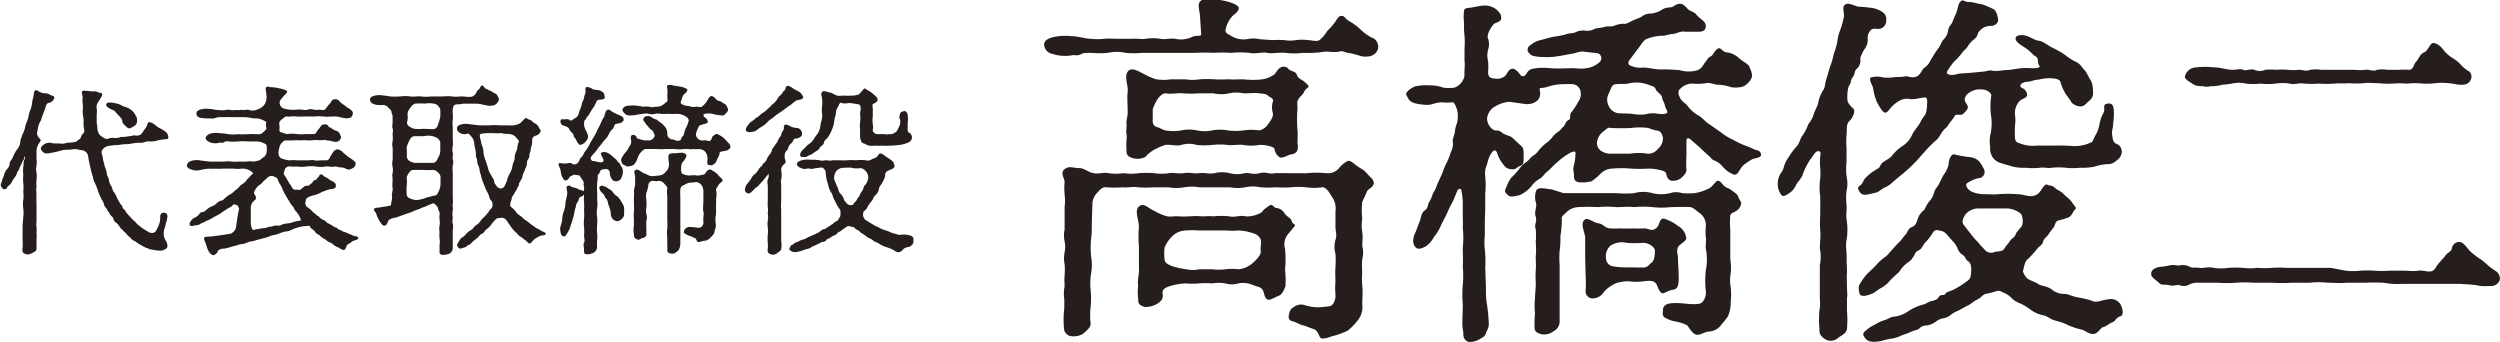
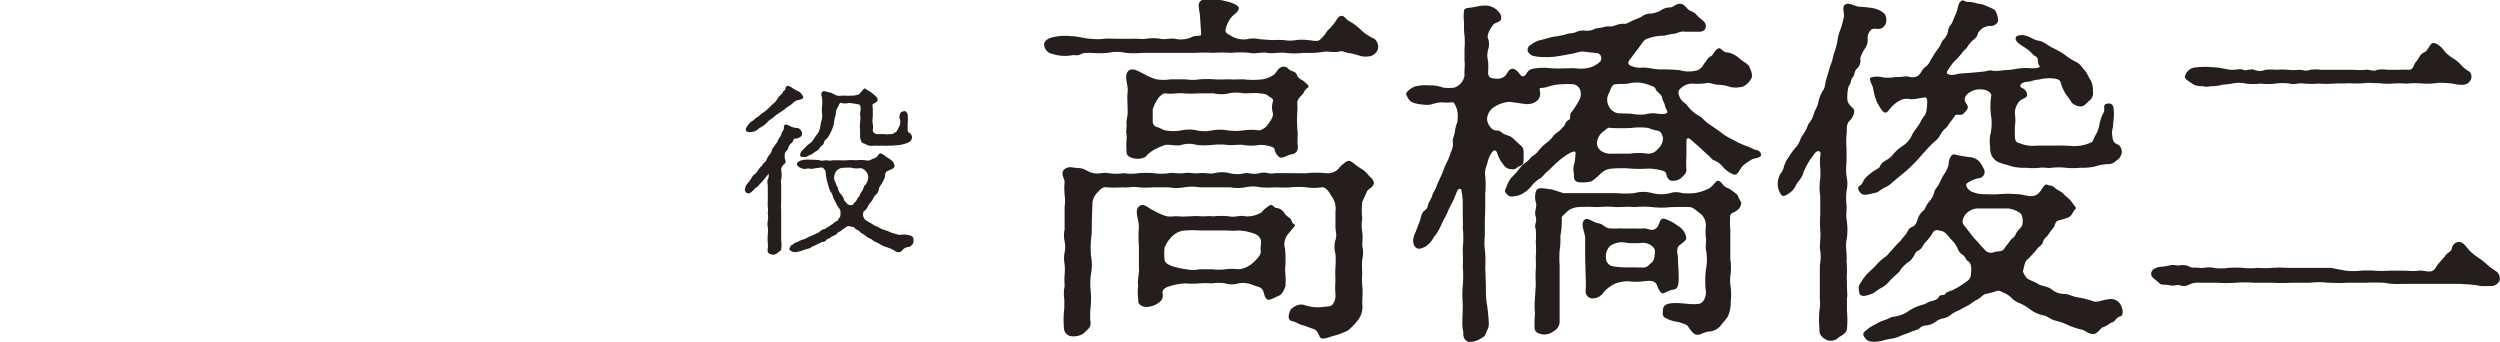
<svg xmlns="http://www.w3.org/2000/svg" viewBox="0 0 300.44 41.08">
  <defs>
    <style>.cls-1{fill:#251e1c;}</style>
  </defs>
  <title>text-ceo-02</title>
  <g id="レイヤー_2" data-name="レイヤー 2">
    <g id="レイヤー_2-2" data-name="レイヤー 2">
-       <path class="cls-1" d="M2.8,26.06a4.65,4.65,0,0,0,0-1,3.69,3.69,0,0,1,0-1.05,4.79,4.79,0,0,0,0-1,5.06,5.06,0,0,0,0-1,4.34,4.34,0,0,1,0-1,4.35,4.35,0,0,1,0-1c.07-.2,0-.29.05-.55S3,19.09,3,19s0-.17-.09-.17,0,.06,0,.13a.71.71,0,0,1-.06.22,1.71,1.71,0,0,0-.27.52,3.06,3.06,0,0,0-.26.55c0,.15-.26.37-.28.54a1.58,1.58,0,0,1-.33.61c-.22.28-.32.57-.41.68s-.42.32-.48.52a.33.33,0,0,1-.5.06c-.15-.19-.35-.37-.13-.76.06-.13.08-.41.17-.52A2.5,2.5,0,0,0,.49,21a1.8,1.8,0,0,1,.35-.67,1,1,0,0,0,.32-.66c0-.26.24-.45.35-.69a5.81,5.81,0,0,1,.33-.7c.13-.26.31-.41.41-.61a1.51,1.51,0,0,0,.2-.76c0-.16.17-.42.24-.74A3,3,0,0,0,3,15.38a2.54,2.54,0,0,1,.22-.71,4.39,4.39,0,0,0,.22-.75,3.1,3.1,0,0,1,.22-.74,3.36,3.36,0,0,0,.19-.74A3.22,3.22,0,0,1,4,11.7c.06-.28.06-.67.19-.8s.35,0,.55.13a1.57,1.57,0,0,0,.78.19c.31,0,.46.2.7.26s.35.14.3.33a.92.92,0,0,1-.59.55c-.37,0-.41.39-.5.67s-.17.42-.26.7a5.28,5.28,0,0,0-.24.72,2.8,2.8,0,0,0-.37.91c0,.22-.11.4-.11.72a1,1,0,0,0,.37.61c.2.22-.11.42-.21.66a1.78,1.78,0,0,0-.22.87v.85a3.81,3.81,0,0,1,0,.83,1.74,1.74,0,0,0,0,.85,3,3,0,0,1,0,.84,4.8,4.8,0,0,0,0,.85,2.62,2.62,0,0,0,0,.85,10.42,10.42,0,0,0,0,1.25c0,.39,0,.91,0,1.26,0,.2,0,.54,0,.74a3,3,0,0,0,0,.74,4.57,4.57,0,0,1,0,.74,3.62,3.62,0,0,1,0,.74v1.12c0,.3-.26.39-.5.52s-.5.22-.76.15c-.55-.15-.44-.5-.42-.7a8.28,8.28,0,0,0,0-1.09c0-.28,0-.37,0-.65s0-.65,0-1Zm6.25-8.15c-.17,0-.65.09-.85.09a2.55,2.55,0,0,0-.85.09c-.3.08-.59.17-1,.24s-.76.17-1,.06a.87.87,0,0,1-.44-.5c0-.17.05-.26.33-.5a1.17,1.17,0,0,1,1-.2c.33.09.61,0,1,.07a1.81,1.81,0,0,0,.78-.09c.28-.06.59,0,.83-.09.09,0,.28,0,.46-.17s.28-.17.41-.39a.8.8,0,0,1,.3-.5.48.48,0,0,0,.09-.48,2.76,2.76,0,0,1-.06-.79A4.52,4.52,0,0,0,10,14a2.74,2.74,0,0,1-.06-.74,2.84,2.84,0,0,0,0-.77,2.25,2.25,0,0,1,0-.76c0-.26-.22-.72,0-.8s.28,0,.57,0,.43.06.65.06a.92.92,0,0,1,.61.09c.15.13.35,0,.48.17s-.18.57-.28.75a3.44,3.44,0,0,0-.24.39.89.89,0,0,0-.11.63,2.24,2.24,0,0,1,0,.72c0,.19,0,.54,0,.74a1.89,1.89,0,0,0,.07.63c0,.22,0,.46.06.63s.16.48.46.66.53.39.81.26a1.51,1.51,0,0,1,.67-.09,1.54,1.54,0,0,0,.7-.06c.24-.13.35,0,.63-.07l.66-.09c.17,0,.35-.13.63-.06a1,1,0,0,0,.59-.11,2.72,2.72,0,0,0,.41-.55,2.8,2.8,0,0,0,.33-.47c.08-.22.11-.51.35-.48a1.62,1.62,0,0,1,.76.43,2.36,2.36,0,0,0,.52.33,4.36,4.36,0,0,1,.55.33.9.9,0,0,1,.41.78c-.06.2-.11.15-.2.17a8.55,8.55,0,0,0-1,.13A2.65,2.65,0,0,1,18,17c-.44-.06-.74.16-1,.16s-.68,0-1,.06a4.13,4.13,0,0,1-1,.11c-.26,0-.74.11-1,.11a5.05,5.05,0,0,0-1,.11,1.15,1.15,0,0,0-.57.3c-.11.11-.3.4-.21.55a6.77,6.77,0,0,1,.17.8l.2.81a3.07,3.07,0,0,1,.24.79c0,.3.21.5.26.78a1.48,1.48,0,0,0,.28.78c.13.2.13.51.33.74a3,3,0,0,1,.39.75l.3.52c0,.11.29.28.33.52s.31.31.37.5.2.26.37.48a5.5,5.5,0,0,1,.42.46c.19.22.32.2.43.41a3.2,3.2,0,0,0,.46.42c.2.15.33.26.5.37l.5.3a.83.83,0,0,0,.59.16.52.52,0,0,0,.41-.29A4.44,4.44,0,0,0,19.1,27a2.24,2.24,0,0,0,.15-.92c0-.33.13-.52.48-.52s.44.41.37.63,0,.26-.13.52a3.91,3.91,0,0,0-.13.57,1.85,1.85,0,0,0-.15,1.07,2,2,0,0,0,.21.54,1.15,1.15,0,0,1,.22.57c0,.26,0,.32-.28.5a1.26,1.26,0,0,1-.59.17,8.2,8.2,0,0,1-1.09-.15c-.26,0-.3-.15-.52-.17a3.61,3.61,0,0,1-.5-.24l-.5-.29c-.14-.08-.31-.24-.48-.32a1,1,0,0,1-.46-.37,4.38,4.38,0,0,1-.46-.42c-.13-.22-.26-.24-.41-.43s-.24-.18-.42-.44A1.93,1.93,0,0,0,14,26.8a.83.83,0,0,1-.37-.48c0-.17-.22-.32-.33-.45s-.17-.33-.3-.46-.17-.37-.26-.44a.62.62,0,0,1-.24-.43c-.09-.37-.26-.44-.39-.81a5.58,5.58,0,0,1-.35-.83,6.4,6.4,0,0,0-.33-.85,2.57,2.57,0,0,1-.28-.85,7,7,0,0,1-.24-.85c-.07-.35-.11-.48-.2-.89s-.11-.76-.19-.94a.87.87,0,0,0-.57-.45Zm4.08-5.58a1.5,1.5,0,0,1,.65.07,2.1,2.1,0,0,1,.74.22,2.27,2.27,0,0,0,.63.26,1.69,1.69,0,0,1,.53.28,1.66,1.66,0,0,1,.41.37c.15.2.2.37.28.46s.09.28.11.55a.7.7,0,0,1-.26.54,4.52,4.52,0,0,1-.56.33c-.24.08-.46-.16-.59-.29s-.35-.28-.37-.56-.16-.35-.35-.59a4.91,4.91,0,0,1-.46-.5c-.17-.24-.52-.31-.74-.44s-.41-.3-.39-.46S12.89,12.33,13.13,12.33Z" />
-       <path class="cls-1" d="M37.12,22.29l.37-.3c.15-.11.11-.29.37-.35s.19-.2.37-.33.13-.39.37-.35.3.26.52.33.39.28.72.44.55.28.52.65-.52.3-.82.39a6.85,6.85,0,0,0-.94.35,3.06,3.06,0,0,1-.89.35,2.58,2.58,0,0,0-.66.24c-.28.11-.28.26-.33.52a.61.61,0,0,0,.27.7,2.78,2.78,0,0,1,.61.54c.13.16.24.16.39.33s.33.15.41.33a1.31,1.31,0,0,0,.42.28c.21.11.35.17.41.28s.18.11.44.27a4.33,4.33,0,0,1,.43.26c.18.15.31.06.46.24s.35.15.46.24a1.31,1.31,0,0,0,.46.21c.1,0,.26.11.47.2a3.49,3.49,0,0,1,.53.22c.19.09.43,0,.56.22s-.41.34-.58.39-.33.28-.48.32a.57.57,0,0,0-.35.35c-.09.27-.18.42-.31.42-.3,0-.43-.18-.65-.29a1.9,1.9,0,0,1-.59-.32c-.15-.2-.37-.24-.59-.35s-.28-.26-.54-.37a2.21,2.21,0,0,1-.55-.42c-.19-.15-.39-.17-.52-.41s-.54-.39-.61-.61-.26-.09-.5-.09a3,3,0,0,0-.66.09,4.74,4.74,0,0,0-.91.28,2.17,2.17,0,0,1-.92.29c-.13,0-.54.17-.65.19a2.38,2.38,0,0,1-.65.22,1.89,1.89,0,0,0-.68.2,3.42,3.42,0,0,1-.65.19c-.26.09-.48.13-.68.18s-.43.15-.67.19a1.77,1.77,0,0,0-.66.18,2.19,2.19,0,0,1-.67.17c-.22,0-.35.11-.68.18s-.56.17-.65.17a5,5,0,0,1-.68.18,1.12,1.12,0,0,0-.63.15c-.22.11-.17.32-.3.41s-.27.26-.44.22-.43-.26-.59-.61-.22-.65-.3-.85-.22-.46-.16-.63.81-.13,1.12-.18l.91-.13,1.13-.17a1.13,1.13,0,0,0,.64-.66c.06-.21.06-.43.11-.71l.1-.7c.05-.22.09-.57.18-.87,0-.13-.13-.48-.26-.5s-.4-.18-.5,0-.33.24-.61.42-.4.24-.66.43a3.88,3.88,0,0,1-.72.44c-.15.08-.48.26-.69.39s-.51.2-.64.3a2.52,2.52,0,0,1-.5.22.91.91,0,0,1-.54.22c-.26,0-.77.26-.83-.11,0-.13.06-.33.33-.61.11-.15.48-.24.67-.43s.26-.42.55-.44.28-.13.52-.31a2.59,2.59,0,0,1,.59-.37,1.31,1.31,0,0,0,.56-.34,1.46,1.46,0,0,1,.55-.35c.28,0,.37-.22.54-.35a3.62,3.62,0,0,1,.55-.39,1.92,1.92,0,0,0,.54-.42,5.94,5.94,0,0,0,.48-.39,1.56,1.56,0,0,1,.5-.46,1.55,1.55,0,0,0,.51-.5c.08-.13.17-.15.3-.3a1.75,1.75,0,0,1,.39-.4c.11-.08,0-.19-.3-.39A1.88,1.88,0,0,0,29,20.27a3,3,0,0,1-.85,0,5.72,5.72,0,0,0-.72,0,6.09,6.09,0,0,0-.74,0,4.56,4.56,0,0,1-.74,0,4.33,4.33,0,0,1-.72,0,5.51,5.51,0,0,0-1.11.15,1.76,1.76,0,0,1-1.18-.07c-.39-.11-.52-.39-.48-.5a.71.71,0,0,1,.48-.5,2.3,2.3,0,0,1,1.18-.06l1.11.13c.24,0,.61,0,.85,0h.87a2.69,2.69,0,0,1,.85,0,6.31,6.31,0,0,0,.87,0h.91a3,3,0,0,1,.9,0c.13,0,.35-.09.52-.11s.28-.11.5-.29.31-.19.39-.35a.81.81,0,0,0,.16-.39,3.92,3.92,0,0,0,0-.69c0-.22-.13-.29-.35-.38A2,2,0,0,0,31,17c-.43,0-.8,0-1.22,0a6.29,6.29,0,0,0-1.15,0,7.48,7.48,0,0,1-1.16,0,.61.61,0,0,0-.54.09c-.22.15-.46,0-.57.06a1.79,1.79,0,0,1-1.17-.06c-.33-.16-.48-.35-.48-.5s.17-.35.48-.51A2.54,2.54,0,0,1,26.33,16a7.6,7.6,0,0,1,1.11.13,5,5,0,0,0,1.16,0,11,11,0,0,0,1.15,0,8.28,8.28,0,0,1,1.22,0,.76.76,0,0,0,.68-.26c.19-.2.41-.26.35-.55a1.06,1.06,0,0,1,0-.56c0-.16-.2-.22-.37-.31a2.2,2.2,0,0,0-.7-.22c-.35,0-.59,0-.85-.08a5.45,5.45,0,0,0-.87-.07c-.2,0-.37,0-.7,0h-.72a5.88,5.88,0,0,0-.72,0c-.13,0-.5,0-.69,0-.4,0-.66.24-1.14.15a6,6,0,0,1-1.15-.07c-.37-.11-.46-.22-.48-.5s.15-.37.48-.5a2.73,2.73,0,0,1,1.15-.06c.31,0,.68.13,1.14.13a2.66,2.66,0,0,0,.69,0,1.45,1.45,0,0,1,.72,0c.26.06.52-.05.72,0s.37-.09.7,0c.15,0,.52-.09.76,0a1.4,1.4,0,0,0,.76,0,2.38,2.38,0,0,0,.83-.42A1.34,1.34,0,0,0,32,12a2,2,0,0,0,0-.74c0-.32-.17-.61,0-.78s.33,0,.59,0a3.51,3.51,0,0,1,.83.11,5.35,5.35,0,0,1,.74.18c.19.1.43.13.33.32s-.35.37-.51.59-.48.44-.34.87A.72.72,0,0,0,34,13a3.38,3.38,0,0,0,.85.18,4.55,4.55,0,0,0,.74,0,3.41,3.41,0,0,1,.72,0,1.59,1.59,0,0,0,.69,0,.94.94,0,0,1,.7,0,2.58,2.58,0,0,0,.68,0c.13,0,.52.1.65,0s.39-.53.57-.68.22-.46.48-.54a.66.66,0,0,1,.78.28,2.26,2.26,0,0,0,.44.35,3.48,3.48,0,0,1,.46.35,1.86,1.86,0,0,1,.54.39.4.4,0,0,1,.09.39c-.07.28-.22.46-.46.46a1.26,1.26,0,0,1-.61,0c-.33-.07-.48-.09-.68-.15A3.17,3.17,0,0,0,40,14c-.28,0-.76.06-1.13,0a5.89,5.89,0,0,0-1.11,0l-1.07,0a9.52,9.52,0,0,1-1.07,0c-.37-.07-.89.06-1.11,0s-.41.19-.63.34-.39.4-.3.66a3.26,3.26,0,0,1,0,.63c0,.15.06.26.3.3s.48.22.65.18a4.09,4.09,0,0,1,1.16,0,4.74,4.74,0,0,0,1.07,0c.32,0,.8,0,1,0s.26-.28.5-.55.31-.5.5-.56c.37-.13.64-.05.74.24.05.11.18,0,.35.19a1.88,1.88,0,0,0,.55.29.62.62,0,0,1,.45.41c0,.09.22.26.09.52a.74.74,0,0,1-.37.37,1.33,1.33,0,0,1-.52,0,2.13,2.13,0,0,0-.59-.13c-.2,0-.37-.09-.5-.07a4.36,4.36,0,0,1-1,0,6.75,6.75,0,0,1-.94.05,5.53,5.53,0,0,0-.91,0,6.53,6.53,0,0,0-.89,0,7.37,7.37,0,0,1-.94,0c-.13,0-.39.26-.5.39a1.61,1.61,0,0,0-.26.74,1.19,1.19,0,0,0,0,.7.62.62,0,0,0,.45.39,3.54,3.54,0,0,0,.87.18,2.71,2.71,0,0,1,.77,0c.19,0,.56,0,.78,0s.52,0,.72,0a2,2,0,0,1,.74,0c.15.08.5,0,.72,0s.57,0,.72,0c.33-.09.37-.46.52-.64s.22-.48.55-.63.67.13.8.26a4,4,0,0,0,.44.37,1.93,1.93,0,0,0,.46.35,3.07,3.07,0,0,1,.54.42.32.32,0,0,1,.11.41c-.11.35-.28.37-.48.48a.64.64,0,0,1-.63,0,1.37,1.37,0,0,0-.7-.17c-.19,0-.46-.14-.61-.11-.46.11-.76-.05-1.17,0a3.3,3.3,0,0,1-1.16,0,4,4,0,0,0-1.13,0,4.09,4.09,0,0,1-1.11,0,7.66,7.66,0,0,1-.83,0,.6.6,0,0,0-.66.34c0,.11-.23.53-.08.66a3.55,3.55,0,0,1,.37.61c.09.11.19.33.28.46a1.84,1.84,0,0,1,.28.43.46.46,0,0,0,.55.28c.11,0,.41.11.61-.1a2.75,2.75,0,0,1,.41-.33Zm-1.75,2.83c-.08-.28-.34-.43-.5-.74s-.28-.41-.45-.74a7.52,7.52,0,0,1-.42-.78,3.37,3.37,0,0,0-.39-.79,2.18,2.18,0,0,1-.26-.58c-.07-.16-.37-.24-.55-.33a.74.74,0,0,0-.74.28,4.42,4.42,0,0,0-.59.55c-.08.17-.37.26-.5.41a2.43,2.43,0,0,0-.43.68c-.07.24.11.28.21.58s-.17.4-.3.55a1.08,1.08,0,0,0-.31.7c0,.41,0,.8,0,1.11s0,.56,0,.83.16.87.35.78a6.83,6.83,0,0,1,.81-.15c.28-.09.41,0,.74-.13a2.17,2.17,0,0,1,.65-.13,1.17,1.17,0,0,1,.61-.11.92.92,0,0,0,.61-.13,2.35,2.35,0,0,1,.64-.13,2.49,2.49,0,0,0,.69-.16,4,4,0,0,1,.79-.17c.08,0,.13-.07.13-.13a2.81,2.81,0,0,0-.39-.74C35.68,25.47,35.48,25.36,35.37,25.12Z" />
-       <path class="cls-1" d="M58,12.57a3.17,3.17,0,0,0-.76-.11c-.18,0-.55,0-.81,0s-.61,0-.8,0a2.71,2.71,0,0,1-.64.08.52.52,0,0,0-.48.2,1.94,1.94,0,0,0-.1.87,5.6,5.6,0,0,1,0,.83,2.73,2.73,0,0,0,0,.81c0,.15,0,.43,0,.78s0,.41,0,.76a3.48,3.48,0,0,1,0,.79,1.61,1.61,0,0,0,0,.76c.08.26-.07.48,0,.78a1.26,1.26,0,0,1,0,.77,2.89,2.89,0,0,0,0,.78v.76c0,.24,0,.61,0,.77V23c0,.31,0,.63,0,.76a3.48,3.48,0,0,1,0,.79c-.05.19.06.52,0,.76a1.86,1.86,0,0,0,0,.79c0,.19-.09.45,0,.76a1.86,1.86,0,0,1,0,.78c0,.24,0,.53,0,.7v.7c0,.19,0,.45,0,.74a.78.78,0,0,1-.41.7,2.32,2.32,0,0,1-.7.15c-.3,0-.5-.07-.48-.37s0-.5,0-.81a2,2,0,0,0,0-.78,5.21,5.21,0,0,1,0-.79,2.51,2.51,0,0,1,0-.78c.11-.29-.06-.9,0-1.22a.77.77,0,0,0-.09-.57c-.08-.15-.08-.35-.19-.48s-.35-.48-.57-.37-.43.15-.59.24c-.34.2-.52.17-.76.31s-.59.21-.78.3a5.14,5.14,0,0,1-.77.31c-.34.08-.63.24-.8.28s-.61.24-.76.26a2,2,0,0,0-.77.26c-.15.18-.22.72-.56.7-.18,0-.24-.13-.37-.26a3,3,0,0,1-.37-.63c-.14-.2-.2-.55-.31-.7s-.28-.35-.17-.46a1.45,1.45,0,0,1,.65-.13,4,4,0,0,1,.63-.11,3.85,3.85,0,0,0,.66-.13c.13,0,.08-.17.13-.41a2.3,2.3,0,0,0,.08-.77c-.06-.24.13-.65.07-.93s0-.68,0-1-.08-.55,0-.76a2.18,2.18,0,0,0,0-.79,1.64,1.64,0,0,1,0-.76,5.2,5.2,0,0,0,0-.79,4.66,4.66,0,0,0,0-.76,1.73,1.73,0,0,1,0-.76,2.49,2.49,0,0,0,0-.76c0-.27.09-.57,0-.79s0-.43,0-.74,0-.59,0-.74-.11-.22-.13-.48-.26-.37-.3-.43a.92.92,0,0,0-.81-.42,2.33,2.33,0,0,1-1-.09.68.68,0,0,1-.48-.5c0-.19.06-.39.48-.5a2.3,2.3,0,0,1,1-.06,9.22,9.22,0,0,1,.93.13,8.27,8.27,0,0,0,1.22,0,4.67,4.67,0,0,1,1.24,0c.42.06.85-.05,1.25,0a5.12,5.12,0,0,0,1.24,0c.41,0,.91,0,1.26,0s.79-.07,1.22,0,.92,0,1.24,0,.88.13,1.25,0a1,1,0,0,0,.52-.63c.11-.14.2-.16.33-.33s.13-.39.32-.35.29.39.55.44c.09,0,.11.08.37.17s.41.26.52.3c.28.11.31.18.44.42s.15.35.06.52a1,1,0,0,1-.52.52,2.16,2.16,0,0,1-.74.05Zm-5.4,8.13a.83.83,0,0,0-.61-.28,6.58,6.58,0,0,1-1.09,0c-.29,0-.85,0-1.11,0s-.37,0-.61.3a1.87,1.87,0,0,0-.31.59,4.25,4.25,0,0,1,0,1.07,6.87,6.87,0,0,0,0,.91c0,.27.13.46.44.57a2.06,2.06,0,0,0,.8.18,4.09,4.09,0,0,0,1-.24,2.85,2.85,0,0,1,.59-.16,2.83,2.83,0,0,1,.59-.15c.17,0,.26-.13.43-.5a2.4,2.4,0,0,0,.22-.78c0-.33,0-.72,0-1A.81.81,0,0,0,52.59,20.7ZM52,19.57c.22,0,.45-.11.61-.52.06-.18.17-.24.21-.48a1.13,1.13,0,0,0,.09-.5c0-.31,0-.72,0-.94s-.22-.42-.3-.5a2,2,0,0,0-.61-.26,2.35,2.35,0,0,0-1.09,0c-.24,0-.83,0-1.11,0s-.48.24-.61.52-.11.26-.22.5a.9.9,0,0,0-.09.5,5.85,5.85,0,0,1,0,.94.8.8,0,0,0,.31.5,2,2,0,0,0,.61.24Zm0-4.05a.59.59,0,0,0,.61-.48,5.41,5.41,0,0,0,.3-1,6.31,6.31,0,0,0,0-.87c0-.22-.15-.24-.28-.48a.88.88,0,0,0-.55-.24,2.78,2.78,0,0,0-1,0,9.29,9.29,0,0,0-1.18,0,1,1,0,0,0-.54.45,1.41,1.41,0,0,0-.39.85,2.15,2.15,0,0,1-.05.94c-.06.13.11.44.29.52a1.63,1.63,0,0,0,.59.27,6.8,6.8,0,0,0,1.11,0Zm5.57-.46c.38,0,.88,0,1.23,0a7.09,7.09,0,0,1,1.22,0c.3,0,.43,0,.82,0a6,6,0,0,0,.85,0,1.94,1.94,0,0,0,.9-.31,5.34,5.34,0,0,1,.54-.54c.13-.13.26.13.5.17s.44.35.61.42a1.07,1.07,0,0,1,.53.52c0,.09.26.33.21.44a.85.85,0,0,1-.35.45c-.28.13-.39.11-.52.24-.28.26-.06.68-.24,1.09a4.21,4.21,0,0,0-.11.53c0,.28-.15.3-.13.54a.74.74,0,0,1-.15.5.8.8,0,0,0-.15.52,1.28,1.28,0,0,1-.15.53c-.07.11-.11.35-.2.5a2.06,2.06,0,0,0-.18.5,1.44,1.44,0,0,1-.21.5c-.11.22-.22.31-.22.5s-.18.31-.22.48-.28.44-.33.59-.32.41-.32.59-.13.37-.16.59-.06.39.09.47a2.77,2.77,0,0,1,.61.64,2.18,2.18,0,0,0,.53.45c.23.14.37.37.54.46a3.8,3.8,0,0,1,.57.42,5.74,5.74,0,0,0,.56.39c.22.24.31.17.63.39s.72.28.72.48-.54.15-.74.26l-.5.28c-.26.16-.5.57-.67.61s-.31-.21-.53-.37-.32-.28-.5-.39a1.27,1.27,0,0,1-.48-.41,4.67,4.67,0,0,1-.45-.44,2.92,2.92,0,0,1-.44-.59c-.22-.28-.28-.41-.41-.58a.73.73,0,0,0-.64-.31c-.28.07-.37,0-.56.11a3.63,3.63,0,0,0-.59.65,2.3,2.3,0,0,1-.57.59c-.22.13-.32.46-.59.57s-.28.26-.58.52-.48.35-.66.57a1.13,1.13,0,0,1-.35.26c-.15,0-.26.24-.45.28-.4.09-.61.29-.83,0s-.07-.43.17-.83a.82.82,0,0,1,.39-.39,1.53,1.53,0,0,0,.37-.35,2.61,2.61,0,0,1,.64-.52c.3-.15.32-.41.61-.57a2,2,0,0,0,.56-.56c.2-.31.33-.31.57-.61a4.3,4.3,0,0,0,.35-.42c.17-.24.19-.32.35-.43s.19-.74,0-.9-.26-.41-.29-.58a2.16,2.16,0,0,0-.28-.59,9.19,9.19,0,0,1-.37-.9,5.43,5.43,0,0,1-.31-.91c0-.15-.17-.5-.17-.63a1.7,1.7,0,0,0-.17-.66,1.45,1.45,0,0,1-.13-.65c0-.11-.2-.39-.14-.65a2.62,2.62,0,0,0-.1-.7,4.2,4.2,0,0,1-.11-.68,1.38,1.38,0,0,0-.33-.76c-.2-.22-.33-.44-.52-.35a1.09,1.09,0,0,1-.85-.09c-.31-.21-.37-.37-.37-.5s0-.37.37-.5a2.32,2.32,0,0,1,1.17-.06Zm.31,2.31a2.19,2.19,0,0,1,.22,1,4,4,0,0,0,.26.92c.07.26.24.67.28.89A2.45,2.45,0,0,0,59,21c.13.3.37.52.39.82s.15.27.29.55a.64.64,0,0,0,.5.28.57.57,0,0,0,.5-.37c.11-.24.17-.37.26-.61a2.65,2.65,0,0,1,.35-.87,2.48,2.48,0,0,0,.3-.87c0-.22.24-.61.26-.89a1.66,1.66,0,0,1,.22-.9c.13-.22.09-.74.24-1s-.11-.37-.24-.57a1.15,1.15,0,0,0-.59-.41,2.32,2.32,0,0,0-.69-.07c-.33,0-.42-.11-.7-.09a2.35,2.35,0,0,1-.7,0c-.3,0-.52,0-.72,0-.41,0-1,.06-1,.19a1.48,1.48,0,0,0,.11.68Z" />
-       <path class="cls-1" d="M71.43,18.39a3,3,0,0,0-.41.48.35.35,0,0,0,.22.48,3,3,0,0,1,.52.09c.28.06.63.13.74-.05s-.11-.45-.15-.58-.24-.33-.07-.46.57-.11.9.11a2.89,2.89,0,0,1,.5.39c.11.15.24.17.39.35s.2.3.33.37.15.28.24.39a1.14,1.14,0,0,1,.19.94,1.66,1.66,0,0,1-.24.61c-.06.17-.41.28-.56.28a.59.59,0,0,1-.48-.24,1.25,1.25,0,0,1-.26-.72c0-.37-.29-.54-.42-.5a1.47,1.47,0,0,0-.63.09c-.11.06-.13.33-.28.48s-.13.13-.13.43-.07.53-.07.72a8.81,8.81,0,0,0,0,1,9,9,0,0,1,0,1,2.81,2.81,0,0,1,0,1,2.76,2.76,0,0,0,0,1,6.74,6.74,0,0,1,0,1,6.24,6.24,0,0,0,0,1,3.51,3.51,0,0,1,0,.81,4.24,4.24,0,0,0,0,.8.88.88,0,0,1-.39.7,2,2,0,0,1-.7.2c-.3,0-.5,0-.48-.4,0-.52-.13-.8,0-1s0-.57,0-.85a6.2,6.2,0,0,0,0-1,4.31,4.31,0,0,1,0-1,5.9,5.9,0,0,0,0-1,8.54,8.54,0,0,0,0-1,4.23,4.23,0,0,1,0-.81,2,2,0,0,1,0-.8c.06-.24-.09-.33-.05-.57s0-.28-.17-.54-.31-.55-.46-.53L69,21c-.11,0-.26.13-.42.18s-.26.5-.63.5c-.15,0-.22-.11-.3-.28a1.5,1.5,0,0,1-.24-.64,1.94,1.94,0,0,0-.18-.67c-.06-.13-.15-.33-.08-.44s.43,0,.76,0,.59-.15.8,0a.53.53,0,0,0,.75-.11c.19-.19.19-.48.41-.65s.24-.46.5-.76a4.28,4.28,0,0,0,.48-.79c.15-.3.26-.46.46-.8s.37-.64.43-.81.24-.44.42-.83a4.25,4.25,0,0,1,.43-.85c.11-.15.11-.76.42-.85s.37.15.59.24a8.26,8.26,0,0,0,.74.37c.21.09.61.18.61.59,0,.18-.24.31-.37.37a2.24,2.24,0,0,1-.53.11c-.3.11-.19.37-.43.63a1.7,1.7,0,0,0-.46.63,2,2,0,0,1-.46.64c-.19.21-.32.41-.48.61s-.3.32-.5.65Zm-1.8,5.36c-.07.07-.07.37-.22.53a1,1,0,0,0-.2.56,3,3,0,0,0-.17.61,5.57,5.57,0,0,1-.13.61c-.11.31-.13.5-.22.72s-.15.55-.28.81-.27.48-.35.61-.2.28-.39.19a.47.47,0,0,1-.29-.43,1.57,1.57,0,0,1,0-.83,3,3,0,0,0,.2-1,3,3,0,0,1,.22-.85,5.06,5.06,0,0,0,.15-.72,2.66,2.66,0,0,1,.11-.72,2.68,2.68,0,0,0,.11-.74c0-.24-.24-.63.06-.76s.35.08.46.11.42.13.63.19a2.35,2.35,0,0,0,.59.24c.24.05.33.2.31.31C70.17,23.62,69.82,23.58,69.63,23.75Zm-1.79-9.41c.17,0,.41-.09.61.09s.39-.09.61-.2a.89.89,0,0,0,.48-.54,3.42,3.42,0,0,1,.17-.53,4.11,4.11,0,0,0,.18-.52,1.33,1.33,0,0,1,.17-.52,1.9,1.9,0,0,0,.15-.53,3.57,3.57,0,0,0,.16-.54c0-.26-.09-.55.15-.59a1.13,1.13,0,0,1,.65.22c.13.11.57.11.83.17a1.45,1.45,0,0,1,.46.24c.17.11.15.31.2.48.15.48-.57.37-.79.44s-.3.56-.5.83a7.14,7.14,0,0,0-.5.78,1.31,1.31,0,0,1-.26.37c-.16.15-.16.33-.29.41s-.11.29-.13.61a1.71,1.71,0,0,0,.2.61c.11.29.33.61.28.85s-.06.27-.28.53a1,1,0,0,1-.46.35c-.26.15-.37,0-.54-.24s-.09-.31-.31-.53-.11-.45-.3-.59a1.55,1.55,0,0,1-.4-.52c-.13-.24-.45-.3-.65-.37a.51.51,0,0,1-.37-.54C67.36,14.27,67.6,14.34,67.84,14.34Zm7,10.17A1.33,1.33,0,0,1,75,25a3.1,3.1,0,0,1,0,.56.84.84,0,0,1-.22.7c-.08.09-.43.37-.63.33a1.22,1.22,0,0,1-.5-.24,1.25,1.25,0,0,1-.24-.52,3,3,0,0,0-.22-1.05c-.17-.37-.11-.59-.3-.87a.92.92,0,0,1-.26-.39c-.05-.18-.22-.29-.35-.42s-.33-.5-.22-.65a.37.37,0,0,1,.46-.09,1.63,1.63,0,0,1,.56.28c.13.11.44.22.59.48a1.38,1.38,0,0,0,.48.46,1.45,1.45,0,0,1,.37.42Zm11.84-6.29c-.31.06-.16.32-.29.52a4.86,4.86,0,0,0-.28.59.78.78,0,0,1-.37.43c-.15.14-.28.11-.57.07s-.11-.61-.15-.85a1.44,1.44,0,0,0-.26-.74,1.09,1.09,0,0,0-.79-.33c-.21.05-.54,0-.65,0-.28.09-.76-.06-1.11,0a3.62,3.62,0,0,1-1.09,0H80a7.87,7.87,0,0,1-1.09,0H77.6c-.22,0-.33.16-.61.42a2.18,2.18,0,0,0-.41.8,2.22,2.22,0,0,1-.44.7,1.74,1.74,0,0,1-.76.17c-.11,0-.28-.15-.46-.21s-.2-.29-.26-.44.06-.44.2-.61a3.5,3.5,0,0,1,.41-.54c.17-.18.24-.44.44-.7a.93.93,0,0,0,.15-.5c0-.13-.18-.63.09-.77a.46.46,0,0,1,.58.31c0,.15.18.11.46.22a2.21,2.21,0,0,0,.85.11.74.74,0,0,0,.65-.22c.09-.07.27-.39.14-.52s0-.29-.33-.51-.39-.43-.5-.52-.24-.3-.39-.5a.36.36,0,0,1,0-.5.76.76,0,0,1,.91,0,1.86,1.86,0,0,0,.53.26c.11,0,.26.22.43.3a2.4,2.4,0,0,1,.66.61,1.28,1.28,0,0,1,.26.88c0,.28.15.41.37.54s.28,0,.5.13a.88.88,0,0,0,.63.07c.18-.05.15-.37.33-.5s.13-.33.24-.55a1.76,1.76,0,0,1,.22-.57,3.28,3.28,0,0,0,.26-.71c.08-.24-.18-.48-.35-.57a2,2,0,0,0-.94-.31,10.92,10.92,0,0,1-1.28,0,5.64,5.64,0,0,1-.72,0,2.17,2.17,0,0,0-.72,0,1.33,1.33,0,0,1-.74,0,1.57,1.57,0,0,0-.72,0,6.91,6.91,0,0,0-1,.16c-.28,0-.8.13-1.06-.09a1,1,0,0,1-.42-.52c0-.13.11-.35.42-.48a4.14,4.14,0,0,1,1.06-.07,6.09,6.09,0,0,1,1,.15,2.68,2.68,0,0,1,.8,0c.27.11.48,0,.79,0a1.36,1.36,0,0,0,.89-.3c.2-.18.55-.35.46-.59a3.74,3.74,0,0,1,0-.89c0-.53-.15-.72,0-.79a1,1,0,0,1,.65,0c.15.05.59.09.94.16s.85.24.8.43-.28.37-.45.53-.2.54-.33.82.22.35.37.44.54.06.81.17a1.34,1.34,0,0,0,.69,0c.15,0,.39.13.66,0a2.72,2.72,0,0,0,.58-.63c.13-.17.31-.67.59-.63s.4.28.57.41.22.18.35.18.28.15.52.28.31.18.41.42.16.39.07.52a2,2,0,0,1-.39.43c-.22.18-.29.05-.63.05a5.11,5.11,0,0,1-.72-.13,1.74,1.74,0,0,0-.7-.07c-.41.07-.46,0-.46.24s.31.22.46.57-.13.39-.31.43l-.52.16c-.15,0-.3.37-.37.52-.17.39-.22.65-.11.87a.78.78,0,0,0,.87.44c.29-.07.68.19.83,0s.13-.29.24-.48a1.51,1.51,0,0,1,.46-.29c.11-.06.17.07.43.18a2.09,2.09,0,0,1,.57.43c.15.16.31.35.48.5s.15.27.2.42-.26.41-.46.46Zm-10.35,4c0-.24,0-.45,0-.87s-.22-.76,0-.89c.35-.24.7.22,1,.33s.42.19.66.3c.39.17.85,0,1.3,0a1.18,1.18,0,0,0,.74-.48,1.12,1.12,0,0,0,.37-.85c0-.24-.17-1,0-1.2s.77-.13,1.07-.17.81-.11,1,.22c.09.15-.15.52-.28.72a1,1,0,0,0-.33.69,5.79,5.79,0,0,0,0,.59c.09.13,0,.26.29.33a2.07,2.07,0,0,0,.58.15c.35,0,.7-.07,1,0a1.53,1.53,0,0,0,.63-.09c.11,0,.33,0,.41-.17s.24-.39.46-.44.24,0,.46.16a2.53,2.53,0,0,1,.52.37,3.56,3.56,0,0,0,.42.45c.17.13.26.29.19.4s-.37.26-.48.48-.34.45-.28.58a2.48,2.48,0,0,1,0,1l0,.74a4.69,4.69,0,0,0,0,.75A3.83,3.83,0,0,1,86,26a3.36,3.36,0,0,0,0,.74,2,2,0,0,1,0,.65,2.3,2.3,0,0,0-.15.52c0,.22-.44.61-.52.7a1.06,1.06,0,0,1-.72.33c-.2,0-.66.24-.79.11s-.15-.4-.32-.44-.35-.19-.57-.24a2.64,2.64,0,0,1-.5-.22c-.24-.11-.28-.26-.22-.41a.7.7,0,0,1,.76-.46c.4,0,.74.09,1,.09s.61-.2.56-.74.09-.89,0-1.2,0-.85,0-1.2V23a1.28,1.28,0,0,0-.19-.7,1,1,0,0,0-.46-.37c-.31-.13-.57.07-.81,0a1.8,1.8,0,0,0-.87.31c-.37.15-.41.28-.44.56s0,.83,0,1.05c0,.46,0,.76,0,1.13s0,.65,0,1.11,0,.72,0,1.13,0,.79,0,1.12l0,.89a1.38,1.38,0,0,1-.13.65.65.65,0,0,1-.31.37.7.7,0,0,1-.65.22c-.22,0-.46-.11-.48-.39a2.71,2.71,0,0,0,0-.57c0-.26,0-.72,0-1a3.14,3.14,0,0,1,0-1,7.16,7.16,0,0,0,0-1c0-.28,0-.54,0-.93v-1c0-.24,0-.68,0-1a3.7,3.7,0,0,1,0-1c0-.13-.2-.33-.4-.55a.8.8,0,0,0-.74-.28c-.19.09-.56-.07-.74,0a.55.55,0,0,0-.39.48,3.59,3.59,0,0,1-.24.94,2.25,2.25,0,0,0,0,.87,6.18,6.18,0,0,1,0,.89,1.93,1.93,0,0,0,0,.79,1.3,1.3,0,0,1,0,.78,5.18,5.18,0,0,0,0,.78c0,.37,0,.61,0,.79a.45.45,0,0,1-.41.52c-.15,0-.44.29-.66.2-.54-.24-.39-.46-.43-.61a3.17,3.17,0,0,1,0-1.07l0-.85a4,4,0,0,1,0-.85,4.15,4.15,0,0,0,0-.85c0-.2,0-.46,0-.85a3.79,3.79,0,0,0,0-.83Z" />
      <path class="cls-1" d="M93.4,17.08a2.78,2.78,0,0,1,.26-.52,1.14,1.14,0,0,0,.26-.5c0-.15.17-.28.26-.52s-.11-.48.26-.57c.16,0,.42.13.61.24a1.89,1.89,0,0,0,.77.17.68.68,0,0,1,.56.72c0,.24-.17.35-.37.46a.93.93,0,0,1-.48.09c-.17,0-.21.41-.43.56a1.1,1.1,0,0,0-.39.62c0,.17-.18.24-.33.47a1.28,1.28,0,0,0,0,.94c.13.35-.15.48-.26.59a.84.84,0,0,0-.24.63,2.76,2.76,0,0,1,0,1.11c-.07.18,0,.37,0,.7s0,.39,0,.7v.67c0,.35,0,.55,0,.7-.06.35,0,.74,0,1.05s0,.69,0,1,0,.81,0,1.26,0,.9,0,1.27a3,3,0,0,1,0,1c0,.21-.26.3-.48.5a.74.74,0,0,1-.72.15c-.58-.15-.41-.59-.41-.74a2.71,2.71,0,0,0,0-.57,6.67,6.67,0,0,1,0-1.09,3,3,0,0,0,0-.82,2.5,2.5,0,0,1,0-.83,2.31,2.31,0,0,0,0-.83c0-.28.06-.44,0-.83a7.11,7.11,0,0,1,0-.8c0-.22,0-.64,0-.81V22.4c0-.26-.11-.61,0-.83a1,1,0,0,0,.11-.41c0-.09,0-.18,0-.22s0-.06,0-.06-.24.28-.41.48a6.63,6.63,0,0,1-.57.67c-.17.15-.2.28-.39.41a1.94,1.94,0,0,0-.48.42c-.35.37-.59.52-.89.24a.44.44,0,0,1-.09-.48,1.19,1.19,0,0,1,.3-.59,6.13,6.13,0,0,0,.46-.63,1.25,1.25,0,0,1,.46-.52,3.2,3.2,0,0,0,.35-.44,1.21,1.21,0,0,1,.37-.44c.11-.08.17-.34.37-.45a1,1,0,0,0,.3-.44,1.59,1.59,0,0,1,.31-.5,1.35,1.35,0,0,0,.28-.5c0-.2.18-.35.28-.52Zm-3-2.54c.27-.14.33-.31.48-.38.31-.13.5-.43.7-.54a3.58,3.58,0,0,0,.72-.57c.26-.19.41-.43.65-.61a2.21,2.21,0,0,0,.57-.72c.22-.28.44-.37.59-.69.06-.13.28-.18.28-.35a.36.36,0,0,1,.31-.37,1.41,1.41,0,0,1,.52.26A5.5,5.5,0,0,0,96,11a1.32,1.32,0,0,1,.53.67c0,.33-.68.33-.83.41-.37.22-.5.42-.72.55a8.15,8.15,0,0,0-.72.52c-.35.24-.61.44-.74.5a6.35,6.35,0,0,0-.66.53,2.46,2.46,0,0,0-.69.56,2.73,2.73,0,0,1-.66.5c-.13.09-.19.11-.45.31a1.24,1.24,0,0,1-.53.28c-.41.07-.61.09-.82-.06s0-.53.26-.83A1.09,1.09,0,0,1,90.43,14.54ZM108,28.22c.37,0,.74-.07,1,0s.74.06.78.52c0,.2,0,.5-.11.61s-.24.31-.5.33a1.11,1.11,0,0,0-.61.26c-.17.19-.26.3-.43.35-.4.08-.57-.16-.85-.29a4.88,4.88,0,0,0-.81-.32,3.81,3.81,0,0,1-.76-.35c-.2-.18-.55-.22-.77-.42s-.47-.26-.74-.43a5,5,0,0,0-.69-.48c-.18-.09-.2-.26-.4-.33s-.39-.22-.41-.3-.35-.11-.52-.16a.51.51,0,0,0-.59.16,4.07,4.07,0,0,0-.5.35c-.26.19-.35.15-.5.34s-.22.18-.42.27a1.63,1.63,0,0,0-.43.26c-.11.11-.33.08-.42.24a.54.54,0,0,1-.43.24c-.22,0-.24.11-.46.19s-.22.13-.46.22a2.15,2.15,0,0,0-.46.22.94.94,0,0,1-.45.2,3.72,3.72,0,0,0-.59.19,3.12,3.12,0,0,1-.68.18.88.88,0,0,1-.91-.27c-.09-.08.06-.24.11-.39s.3-.19.45-.35.35-.13.59-.28a2.05,2.05,0,0,1,.48-.2c.2,0,.55-.28.87-.39s.64-.3.88-.39.5-.46.8-.46c.15,0,.28-.22.42-.24a2.74,2.74,0,0,0,.39-.26,2.49,2.49,0,0,0,.43-.33c.11-.11.4-.15.44-.32s.24-.22.26-.53a4.38,4.38,0,0,0,0-.52c0-.13-.35-.54-.46-.78s-.22-.46-.35-.7-.11-.48-.3-.72a2.24,2.24,0,0,1-.33-.78l-.2-.72a4.7,4.7,0,0,1-.13-.9c0-.32-.19-.39-.3-.54s-.59,0-.81,0-.43.13-.67.09a1.26,1.26,0,0,0-.61,0,.92.92,0,0,1-.57-.09c-.35-.13-.5-.33-.5-.5s.19-.31.52-.42a2.71,2.71,0,0,1,1.13-.08,5.56,5.56,0,0,1,1.09.06c.33.11.5,0,.81,0a2,2,0,0,0,.81,0c.17,0,.58,0,.8,0a4.6,4.6,0,0,0,.83,0,7.1,7.1,0,0,1,1.13,0,4.83,4.83,0,0,1,1.14,0,.83.83,0,0,0,.69-.09,2.75,2.75,0,0,1,.44-.19c.28-.07.43-.5.54-.52.29-.09.59.26.85.41a6.34,6.34,0,0,1,.59.41c.28.2.26.37.35.59s-.2.39-.33.46-.3.11-.56.26-.22.46-.26.72a6,6,0,0,1-.35.72c-.2.3-.35.46-.37.72a1.18,1.18,0,0,1-.4.69c-.24.2-.28.48-.43.68a3.92,3.92,0,0,0-.48.65,1.37,1.37,0,0,1-.48.61c-.13.09-.11.44-.11.55a1.11,1.11,0,0,0,.28.5c.24.13.51.33.77.46a3.4,3.4,0,0,0,.78.41,3.69,3.69,0,0,0,.81.37c.17,0,.61.24.83.31Zm-1.67-10.7a3.38,3.38,0,0,0-.64,0,4.37,4.37,0,0,0-.78,0,1.46,1.46,0,0,1-.79-.13c-.19-.16-.5-.16-.56-.31a1.35,1.35,0,0,1-.2-.65c0-.22,0-.63,0-.83a4,4,0,0,1,0-.87,3.43,3.43,0,0,0,0-1c0-.39.17-.61,0-1.05-.07-.17-.24-.15-.42-.17a5.42,5.42,0,0,0-.89-.13c-.18,0-.57.13-.85,0s-.35.17-.46.39-.28.48-.28.7a2,2,0,0,1-.11.61,2.59,2.59,0,0,0-.11.59,3.15,3.15,0,0,1-.28.95,4.19,4.19,0,0,1-.42.81c-.11.24-.48.39-.52.72a.58.58,0,0,1-.28.37c-.16.11-.16.17-.31.37s-.26.22-.5.37a2,2,0,0,1-.65.39c-.13.05-.44.29-.64.22s-.3.09-.43-.09,0-.52.28-.78.35-.35.44-.44a1.48,1.48,0,0,1,.39-.32,1.77,1.77,0,0,0,.5-.57,6.16,6.16,0,0,1,.46-.63,2.36,2.36,0,0,0,.28-.72,5.63,5.63,0,0,1,.15-.78,2.08,2.08,0,0,0,.09-.85,3.92,3.92,0,0,1,0-1,4.16,4.16,0,0,0,0-.79c0-.22-.21-.63,0-.85s.7.05.94.07.5.26.87.37c.22.06.48,0,.87,0a6.31,6.31,0,0,0,.87,0c.24,0,.4,0,.61-.09a.41.41,0,0,0,.4-.22,4.9,4.9,0,0,0,.45-.5c.13-.15.33.11.44.15a3.14,3.14,0,0,1,.54.35,4.12,4.12,0,0,1,.48.42.49.49,0,0,1,.2.37c0,.35-.5.45-.59.56s.07.59,0,.79a6.63,6.63,0,0,1,0,.78,2.48,2.48,0,0,0,0,.77,1.71,1.71,0,0,1,0,.76c0,.22.24.46.48.48s.65,0,.83,0a1.94,1.94,0,0,0,.72,0c.11,0,.28.06.5-.09s.26-.11.37-.28a5.43,5.43,0,0,0,.3-.59,1.13,1.13,0,0,0,0-1c0-.13,0-.22.09-.48s.22-.22.44-.31.47.24.47.44a3.68,3.68,0,0,1,0,1l0,.83c0,.28.15.26.28.39a.76.76,0,0,1,.24.41.68.68,0,0,1-.41.68,4.13,4.13,0,0,1-1,.3c-.48.05-.79.09-1.09.09Zm-2.34,4.71a1.7,1.7,0,0,0,.29-.57,1,1,0,0,0-.07-.85,1.29,1.29,0,0,0-.61-.57c-.22-.06-.46,0-.61,0s-.33,0-.61-.07-.76,0-1.17,0a1.14,1.14,0,0,0-.77.48,1.54,1.54,0,0,0-.19.92c.06.17.21.46.24.56.08.29.21.35.24.59a1.11,1.11,0,0,0,.32.61,1.56,1.56,0,0,1,.37.61c0,.2.26.35.37.53s.7.3.81,0c0-.11.24-.18.39-.5s.26-.29.35-.57a2.62,2.62,0,0,1,.35-.57A2.24,2.24,0,0,1,103.94,22.23Z" />
      <path class="cls-1" d="M152.9,4.82a13.8,13.8,0,0,1,1.44,0,4.08,4.08,0,0,0,1.4,0,5.33,5.33,0,0,1,1.44,0c.43,0,1,.22,1.39,0a4.12,4.12,0,0,0,.87-1c.17-.26.31-.3.66-.74.56-.61.65-1.13,1.08-1.17s.44.35,1,.65a6.56,6.56,0,0,1,1.43,1.09,5.49,5.49,0,0,0,1.53,1,1.22,1.22,0,0,1,.44,1.31,1.33,1.33,0,0,1-.88.78,2.72,2.72,0,0,1-1.17,0,11.16,11.16,0,0,0-1.27-.35c-.48,0-.82-.3-1.17-.22-.92.22-1.4-.08-2.23.09a12.06,12.06,0,0,1-2.22.09,8.9,8.9,0,0,1-2.18,0c-.87-.08-1.57.13-2.18,0s-1.39.17-2.13,0a12.19,12.19,0,0,0-2.18,0,17,17,0,0,0-2.14,0,18.88,18.88,0,0,0-2.13,0c-.74,0-1.31,0-2.14,0s-1.3,0-2.09,0-1.39,0-2.13,0a11.22,11.22,0,0,1-2.09,0,4.8,4.8,0,0,0-2.1,0,12.11,12.11,0,0,1-2.09,0c-.39,0-.87,0-1.09.13-.52.3-.74.08-1.18.17a4.79,4.79,0,0,1-2.3-.17,1.2,1.2,0,0,1-1-1c-.09-.35.17-.79,1-1a6.74,6.74,0,0,1,2.3-.13c.75,0,1.66.31,2.27.31a7.08,7.08,0,0,0,1.66,0c.35-.05,1.26,0,1.65,0s1.05,0,1.66,0c.35-.05,1.26.08,1.66,0a5.83,5.83,0,0,1,1.78,0c.44.13,1.13-.09,1.74,0a3.15,3.15,0,0,0,2.05-.22c.53-.26,1.14,0,1.09-.35l-.13-2c0-.52-.3-1.44-.09-1.78.4-.57.7-.31,1.22-.4a7.55,7.55,0,0,1,1.92.22c1,.22,1.66.61,1.61.87-.13.57-.61.7-.91,1.09a3.58,3.58,0,0,0-.7,1.53c0,.39.26.43.83.78a2.84,2.84,0,0,0,1.74.31,3.43,3.43,0,0,1,1.53,0Zm4.1,16a11.61,11.61,0,0,1,2.44,0,1.77,1.77,0,0,0,1.44-.57,3.6,3.6,0,0,1,1-.87c.3-.13.48,0,.87.31a10.42,10.42,0,0,0,1.09.74c.35.26.61.65.87.87s.44.61.39.78c-.21.61-.74.57-.87,1.05l-.52,1.13a9.17,9.17,0,0,0,0,2,4.89,4.89,0,0,0,0,1.62c.09.61,0,1.3,0,1.65a3.28,3.28,0,0,1,0,1.62,10.07,10.07,0,0,0,0,1.61,8.94,8.94,0,0,0,0,1.57c.09.69,0,1.52,0,2.22a2.53,2.53,0,0,1-.52,1.92,7,7,0,0,1-1.22,1.26,9.52,9.52,0,0,1-1.61.61c-.48.09-1.4.57-1.7.22-.13-.13-.31-.87-.74-1s-1.14-.44-1.4-.48-.7-.35-1.22-.48-.48-.57-.35-1,.22-.52.66-.78a1.42,1.42,0,0,1,1.09-.18,5.29,5.29,0,0,0,2.26.26c.35-.08.92,0,1.18-.3a1.77,1.77,0,0,0,.35-1.22,9.47,9.47,0,0,1,0-1.61c0-.4-.05-1,0-1.66a10.81,10.81,0,0,0,0-1.61,3,3,0,0,1,0-1.66c.22-.69,0-.87,0-1.7V25.43a2.49,2.49,0,0,0-.52-1.92c-.27-.56-.79-1.09-1.09-1a6.83,6.83,0,0,1-1.92,0,8.23,8.23,0,0,0-1.79,0,13.93,13.93,0,0,1-1.83,0,12.64,12.64,0,0,1-1.87,0,4.27,4.27,0,0,0-1.83,0,5.11,5.11,0,0,1-1.83,0c-.74,0-1.27,0-1.83,0s-1.05,0-1.83,0a5.35,5.35,0,0,0-1.83,0,5.37,5.37,0,0,1-1.88,0h-1.83a12.18,12.18,0,0,1-1.83,0c-.65-.13-1.31.09-1.83,0a14.18,14.18,0,0,1-2,0c-.39-.09-.74.26-1.05.61a2.08,2.08,0,0,0-.61,1.18l-.08,2.35c0,.92,0,1.4-.09,2.09a11.24,11.24,0,0,0,0,2.05,5.85,5.85,0,0,1,0,2.09,7.47,7.47,0,0,0-.05,2,10.69,10.69,0,0,1,0,2,8.26,8.26,0,0,0,0,2c0,.53-.43.74-.83,1.18a2.18,2.18,0,0,1-1.43.35,1,1,0,0,1-.92-.74,10.79,10.79,0,0,1,0-2.49,12.75,12.75,0,0,0,0-1.35,3.83,3.83,0,0,1,.05-1.39c0-.26-.05-1,0-1.35a7.76,7.76,0,0,0,0-1.35,3.59,3.59,0,0,1,0-1.4,3.38,3.38,0,0,0,0-1.35,3.09,3.09,0,0,1,0-1.39V24.86a5.54,5.54,0,0,0,0-1.48,8.38,8.38,0,0,1,0-1.52c0-.4-.57-1.09,0-1.53s1-.13,1.74-.13c.61,0,1.05.48,1.74.61s1.18-.13,1.79,0a6.17,6.17,0,0,0,1.83,0,5.87,5.87,0,0,0,1.79,0,12.22,12.22,0,0,1,1.83,0,6.23,6.23,0,0,0,1.83,0c.61-.09,1,.09,1.79,0,.52-.13,1.26.09,1.83,0s1.3.13,1.83,0a3.78,3.78,0,0,1,1.83,0,3.64,3.64,0,0,0,1.83,0c.56-.09.95.22,1.78,0s1.14.18,1.83,0c.44,0,1.09,0,1.83,0Zm-21.48-7.28c0-1-.09-1.78,0-2.52s-.44-1.75,0-2.4,1.39,0,2,.3a6.93,6.93,0,0,0,1.44.61,5.63,5.63,0,0,0,1.74,0h1.75a5.63,5.63,0,0,0,1.74,0,12.63,12.63,0,0,1,1.74,0c.74.05,1.27,0,1.75,0,.65.05,1,0,1.74,0a9.91,9.91,0,0,0,2.31,0,3.33,3.33,0,0,0,1.44-.61c.3-.34.39-.69.87-.87a.72.72,0,0,1,.82.26c.44.35.83.22,1,.7s.57.52.92.83.61.52.39.7a1.21,1.21,0,0,0-.48.56c-.18.39-.61.53-.79,1.14,0,.21.05.78,0,1.22a16.31,16.31,0,0,0,.05,2.48c0,1-.05,1.13,0,1.39.13.79-.22,1.18-.79,1.22-.35.05-1,.53-1.39.35a1.51,1.51,0,0,1-.61-1c0-.26-1.18-.53-1.83-.48a5.62,5.62,0,0,1-1.92,0c-.48-.09-1.48.09-1.87,0a8.38,8.38,0,0,0-1.88,0,9.28,9.28,0,0,1-1.83,0,3.27,3.27,0,0,0-1.87,0c-.52.17-1.4-.09-1.92,0a8.06,8.06,0,0,0-1.31.56,3.81,3.81,0,0,0-1.08.88,2.08,2.08,0,0,1-1.4.17c-1-.22-.87-.78-.87-1-.09-.92.09-1.53,0-1.88s.05-1,0-1.3S135.52,14,135.52,13.53Zm19.34,14.52a1.89,1.89,0,0,0-.43,1.83,12.62,12.62,0,0,1,0,2.52,11,11,0,0,1,.05,2c-.26.65-.44,1-.88,1.17s-1,.57-1.3.4c-.44-.27-.35-1-.66-1.27s-.3-.17-1-.43a3,3,0,0,0-1.83-.22,2.78,2.78,0,0,1-1.57,0,4.51,4.51,0,0,0-1.57,0,9.13,9.13,0,0,0-1.57,0,9.11,9.11,0,0,1-1.57,0,6.61,6.61,0,0,0-1.83.3c-.52.13-1,.35-1,.83.18.74-.21,1.05-.69,1.35a2.72,2.72,0,0,1-1.4.35c-1.09-.26-.74-.83-.83-1a6.11,6.11,0,0,1,0-1.53c-.13-.83.18-1.39.09-2.35V29.61a14.14,14.14,0,0,1,0-2.35c0-.87-.57-1.92,0-2.44s1.13.22,1.78.48a6.46,6.46,0,0,0,1.62.7c.61.08.78-.05,1.39,0s.87,0,1.39,0a7.27,7.27,0,0,1,1.4,0c.31,0,1-.05,1.39,0a8.78,8.78,0,0,1,1.92,0c.48.17,1.35-.18,1.92,0a3.3,3.3,0,0,0,2-.53c.13-.26.4-.43.83-.74s.57.26.87.26a1.29,1.29,0,0,1,1,.66c.26.39.74.56.82.83.18.65.61.39.35.74ZM139.05,15.28c.21,0,.52.26,1,.39a5.6,5.6,0,0,0,1.92,0,4.36,4.36,0,0,1,1.87,0,4.34,4.34,0,0,0,1.83,0,5.16,5.16,0,0,1,1.88,0,6.85,6.85,0,0,0,1.87,0,6.86,6.86,0,0,1,1.92,0,1.71,1.71,0,0,0,1.05-.74c.39-.53.69-1,.56-1.4a2.43,2.43,0,0,1,0-1.26c.18-.44-.26-.52-.52-.74-.44-.35-.61-.22-1.05-.31s-1.39,0-1.91,0a4.28,4.28,0,0,0-1.79,0,4.14,4.14,0,0,1-1.83,0c-.44,0-1.22,0-1.79,0a12.35,12.35,0,0,1-1.83,0c-.57-.08-1.52.13-2.09,0-.39-.08-.87.44-1,.66a4.74,4.74,0,0,0-.61,1.26c0,.35,0,1.18,0,1.4A.7.7,0,0,0,139.05,15.28Zm6.79,12.42c-.69,0-1.17,0-1.7,0a10.34,10.34,0,0,0-1.69,0,2.35,2.35,0,0,0-1.57.69,4,4,0,0,0-.92,1.35,5.36,5.36,0,0,0,0,1.44c0,.35.3.57.87.79a9,9,0,0,0,1.74.39,3.72,3.72,0,0,0,1.57,0c.39,0,1.09,0,1.57,0a6.12,6.12,0,0,0,1.57,0,6.33,6.33,0,0,1,1.57,0,3.05,3.05,0,0,0,1.74-.79c.52-.47,1-1,.92-1.43s.13-1.05,0-1.35a1.27,1.27,0,0,0-.87-.74,6,6,0,0,0-1.75-.35,9.07,9.07,0,0,1-1.48,0Z" />
      <path class="cls-1" d="M176,5.82a9.66,9.66,0,0,0,0-1.53,8,8,0,0,1-.05-1.52,5.72,5.72,0,0,1,0-1.53c.09-.3.39-.26.91-.34s1.05-.22,1.36-.22a2.08,2.08,0,0,1,1.3.26c.22.09.83.61.87,1,.18.78-.65.69-.91,1s-.87,1.22-.65,1.7a2.07,2.07,0,0,1,0,1.35,2.67,2.67,0,0,0,0,1.35,7.09,7.09,0,0,1,0,1.31c0,.48.17.78.78.78a1.46,1.46,0,0,0,1.26-.3c.27-.26.4-.79.83-.87.26-.05.66.26.87.56s.35.35.48.35.35-.22.44-.39a1,1,0,0,1,.74-.52A6.42,6.42,0,0,1,186,8.17a14.15,14.15,0,0,0,1.79.05c.52,0,1-.05,1.7,0A4.21,4.21,0,0,0,191,8.13a2.88,2.88,0,0,0,1.27-.7.63.63,0,0,0-.18-1c-.26-.09-1.18-.13-1.7-.22s-1.13.22-1.52.26-.83.17-1.49.26a7.81,7.81,0,0,1-1.69.13,6.57,6.57,0,0,1-1.4-.13,1.09,1.09,0,0,1-.7-.61.68.68,0,0,1,.4-.74,2.71,2.71,0,0,1,1.17-.57c.39-.08,1-.3,1.53-.39a12.12,12.12,0,0,0,1.39-.26c.53-.22.92-.13,1.22-.26a2,2,0,0,1,1.18-.22,1.91,1.91,0,0,0,1.18-.22c.43-.13.65-.08,1.13-.22s.78,0,1.17-.13a3.14,3.14,0,0,1,1.14-.26c.35.09.74-.22,1.13-.39s.7-.26,1.09-.48a1.71,1.71,0,0,1,1.09-.35,3.09,3.09,0,0,0,1.13-.35,2,2,0,0,1,1.09-.39c.53,0,.61-.35,1.14-.43s.82.39,1.09.65.74.3,1,.65c.52.61,1.09.74,1.14,1.35,0,.83-.88.7-1.14.7s-1,0-1.31,0c-.69-.09-.87.17-1.39.26-.35,0-.92.17-1.22.22a5.67,5.67,0,0,0-2.05.39c-.39.17-.61.61-.91,1s-.74,1-1.18,1.57c-.18.26-.13.52.09.61a2.8,2.8,0,0,0,1.56.26c.66,0,1.4.22,2.1.22s1.3,0,2.31.09a3.74,3.74,0,0,0,2.18,0c.56-.31.56-.53.87-.92s.34-.56.61-.7c.48-.21.43-.74,1-1,.26-.13.56.48,1,.48A2.64,2.64,0,0,1,209,7c.44.39,1.09.69,1.22,1s.48,1,.26,1.4a2.2,2.2,0,0,1-1,1,3.37,3.37,0,0,1-1.44.08,5.32,5.32,0,0,0-1.61-.3c-.39,0-1-.31-1.43-.18a6.31,6.31,0,0,1-1.53.05,2,2,0,0,0-1.53.61c-.39.3-.21.78,0,1.17s.65.61.78.79a4.5,4.5,0,0,0,1.23,1.17c.6.27.87.75,1.39,1.09s1,.7,1.44,1a6.73,6.73,0,0,0,1.48.91,10.68,10.68,0,0,0,1.35.66,9.5,9.5,0,0,1,1.13.47c.39.18.74.09.88.57s-.62.48-1.05.65a10.28,10.28,0,0,0-.87.57C209,20.2,209,21,208.42,21a3.27,3.27,0,0,1-1.35-.92,2.6,2.6,0,0,0-1-.78c-.35-.09-.44-.35-.75-.61s-.82-.75-1.08-1l-1-.87c-.44-.39-.57-.13-.57.09,0,.7,0,1.26,0,1.79a12.63,12.63,0,0,0,0,1.74c0,.43-.47.78-.69,1a1.62,1.62,0,0,1-1.22.26c-.53-.26-.44-.79-.61-1s-1.27-.44-2.05-.44a17,17,0,0,1-2.14,0,12.16,12.16,0,0,0-2.18,0,2.08,2.08,0,0,0-1.43.61,6.46,6.46,0,0,1-1.09.92,4.55,4.55,0,0,1-1.27.13c-1,0-.83-.74-.83-1a2.15,2.15,0,0,1,.05-1.3,7.42,7.42,0,0,0,.13-1.22c0-.31-.35-.18-.7,0a8.18,8.18,0,0,0-1.39,1c-.53.43-.88.87-1.31,1.22s-.52.65-.92.87a3,3,0,0,0-1,.91,4,4,0,0,1-1.4,1.05c-.7.17-1.18.26-1.39,0-.4-.35-.48-.43-.18-1a3.63,3.63,0,0,1,.57-1.09,10.06,10.06,0,0,0,.91-1,3.53,3.53,0,0,1,.87-.87c.44-.31.53-.57.79-.74a2.46,2.46,0,0,0,.78-.74,5.71,5.71,0,0,1,.75-.74,4.63,4.63,0,0,0,.78-.7,2.65,2.65,0,0,1,.7-.7c.3-.17.48-.48.69-.65s.22-.61.61-.79,0-.61.4-1a9.05,9.05,0,0,0,.78-1.22,1.57,1.57,0,0,0,.22-1.4,1.06,1.06,0,0,0-.87-.69,9.29,9.29,0,0,0-1.18,0,5.8,5.8,0,0,0-1.83.3c-.65.22-1,.09-1,.26s.17.48,0,1-.91.91-1.7.82-1.7-.26-2-.26a4,4,0,0,0-1.74.61,1.84,1.84,0,0,0-.87,1.44c0,.57.52,1.39,1.09,1.39s.69.31.91.4c.44.22.65.22.92.39s.74.7,1.17,1.05.26,1,.31,1.39c0,.52,0,.87-.35,1-.52.18-.52.44-1,.44-.83-.05-.91-.35-1.35-.92a4.43,4.43,0,0,1-.52-1.13c-.09-.17-.18-.22-.31-.22s-.39.35-.56.7-.27.78-.35,1.09a2.34,2.34,0,0,0-.18,1.31,11.52,11.52,0,0,1,0,2.13v1.66c0,.56-.05,1.17-.05,1.65,0,.7,0,1.05,0,1.66a8,8,0,0,0,0,1.7,12.58,12.58,0,0,1,.05,2.22l.08,2.18c0,.87,0,1.53.14,2.27a21.57,21.57,0,0,1,.21,2.26c0,.61-.26.79-.35,1.14s-.34.47-.65.65a2.39,2.39,0,0,1-1.44.39c-.82-.35-.56-1-.65-1.31a4.16,4.16,0,0,1-.09-.95c0-.88.05-1.31.05-2.27a12.91,12.91,0,0,1,0-2.27,12.19,12.19,0,0,0,0-2.26c.05-.83,0-1.44,0-2.27a10.26,10.26,0,0,0,0-2.35,10.69,10.69,0,0,0,0-1.27c0-.26,0-.95,0-1.48a8.1,8.1,0,0,0-.17-1.78.16.16,0,0,0-.18-.18.32.32,0,0,0-.3.22c-.22.48-.44,1.13-.65,1.48a12.3,12.3,0,0,0-.57,1.18c-.18.43-.52,1-.7,1.39a5.46,5.46,0,0,1-.91,1.53,3,3,0,0,1-1,1.13c-.26.13-.7.35-1,.22-.65-.35-.57-1.27-.17-2,.17-.48.39-1,.52-1.39s.17-.92.57-1.18.34-.65.47-.91a4.28,4.28,0,0,0,.44-.92c.09-.39.26-.43.44-.91a7.24,7.24,0,0,1,.39-.92c.09-.22.35-.74.48-1.13a7.8,7.8,0,0,1,.48-1.09,7.18,7.18,0,0,0,.43-1.13,2,2,0,0,0,.22-1.31c0-.35.13-.48.26-1.09a3.91,3.91,0,0,1,.26-1.09,3.4,3.4,0,0,0,0-1.61c-.13-.39-.35-1-.65-.87a5.27,5.27,0,0,1-1.14,0c-.78,0-1.22.3-1.7.3A6.45,6.45,0,0,1,170,12.4c-.74-.22-.78-.65-1-1-.09-.18.13-.57,1-1a5.45,5.45,0,0,1,1.74-.14,4.43,4.43,0,0,1,1.7.27,5,5,0,0,0,1.35,0A1.89,1.89,0,0,0,176,9.09c-.05-.52.08-1.27,0-1.79ZM187.9,23.21h6.36a11.76,11.76,0,0,0,2.14,0,4,4,0,0,1,2.17,0,4.4,4.4,0,0,0,2.14,0,2.29,2.29,0,0,1,1.44,0,9.07,9.07,0,0,0,1.48,0,5.55,5.55,0,0,0,1.57-.48c.43-.13.78-.66,1-.87.35-.35.65.08.83.3.34.44.65.39,1,.66s.79.52.87.82.35.61.35.74a1.12,1.12,0,0,1-.48.88c-.35.3-.7.26-.83.61a9.23,9.23,0,0,0,0,1.7c0,.52,0,1.22,0,1.78s0,1.27,0,1.75a7.15,7.15,0,0,1,.05,1.74,5,5,0,0,0,0,1.7,7.74,7.74,0,0,1,0,1.74,4,4,0,0,1-.34,1.74c-.27.44-.57.7-.92,1.18a2,2,0,0,1-1.44.65c-.65.09-1.22.66-1.74.22s-.61-.83-.83-1a4.87,4.87,0,0,0-1.35-.43,3.63,3.63,0,0,1-1.13-.39c-.48-.18-.44-.53-.39-.92-.05-.87.91-.91,1.56-.91s1.62.13,2,.13c.61,0,1,0,1.22-.31A1.65,1.65,0,0,0,205,35a11.22,11.22,0,0,1,0-2.53,6.54,6.54,0,0,0,0-2.57c-.05-.39.08-1.09,0-1.35a6.63,6.63,0,0,1,0-1.35,1.78,1.78,0,0,0-.66-1.53c-.43-.3-.87-.78-1.26-.78-.66-.05-1.66,0-2.31,0a9.33,9.33,0,0,1-2.18,0,11.3,11.3,0,0,0-2.18,0c-.92-.09-1.31,0-2.18,0a11.34,11.34,0,0,0-2.18,0,22,22,0,0,0-2.44,0,2.32,2.32,0,0,0-1.22.48c-.44.48-.78.56-.7,1a10.06,10.06,0,0,1-.17,2,9.36,9.36,0,0,1-.09,1.75,10.94,10.94,0,0,0,0,1.7c0,.74,0,1.26,0,1.7l0,1.7v1.65c0,.52,0,1.22,0,1.7a1.3,1.3,0,0,1-.7,1.22,1.83,1.83,0,0,1-1.39.39c-.35-.08-.87-.17-.92-.74a14.23,14.23,0,0,1,.05-1.78,8.6,8.6,0,0,1,0-1.83c0-.4.09-1.14.09-1.66s-.05-1,0-1.7,0-1.05,0-1.66a9.56,9.56,0,0,0,0-1.7,9,9,0,0,0,0-1.56c-.22-.57.18-.88,0-1.53-.22-.48.13-1.05.05-1.57a2.28,2.28,0,0,1,0-1.52c.22-.57,1.31-.18,1.83-.18Zm11.81,12c-.26-.09-.48-.66-.61-1-.31-.57-.92-.48-1.62-.4a6.9,6.9,0,0,1-1.7,0,3.28,3.28,0,0,0-1,.09,2.35,2.35,0,0,0-1.05.39,3.53,3.53,0,0,0-1,.83,1.61,1.61,0,0,1-1.4.74.84.84,0,0,1-.78-.83,14.43,14.43,0,0,0,0-2c0-.78-.05-1.44-.05-2.35s0-1.27,0-2.1c0-.6-.69-1.78,0-2.22.35-.22,1,.39,1.61.48s.74.57,1.4.61,1,0,1.35,0a12.16,12.16,0,0,0,1.35,0,12.88,12.88,0,0,0,1.39,0c.52,0,.87.39,1.4,0s.35-1.26,1-1.17a5.26,5.26,0,0,1,1.65.87,1.92,1.92,0,0,1,1,1.48c0,.39-.92.78-1,1.09-.21.48,0,.87,0,1.26,0,.7.09,1.48.09,2.44s-.17,1.35-.7,1.4S200,35.32,199.71,35.24Zm-.39-19.48a5.15,5.15,0,0,1-1.22-.35,8.18,8.18,0,0,0-2.1,0,23.81,23.81,0,0,1-2.39,0c-.4-.13-.57.17-1.05.52a1.88,1.88,0,0,0-.65,1.35,1.16,1.16,0,0,0,.56.92,2,2,0,0,0,1.22.3c.48,0,1.75,0,2.18,0a7,7,0,0,1,2.14,0,1.42,1.42,0,0,0,1.22-.57,1.64,1.64,0,0,0,.61-1.35C199.79,16.24,199.58,15.76,199.32,15.76Zm-1.84,16.42c.57,0,.7-.39.92-.52.39-.26.44-.74.48-1.31,0-.34,0-.47-.44-.82a1.73,1.73,0,0,0-1.08-.31,12.4,12.4,0,0,1-1.84,0,2.5,2.5,0,0,0-2,.35A1.72,1.72,0,0,0,193,31a1,1,0,0,0,.83,1,9.66,9.66,0,0,0,1.91.13ZM196,13.66a6,6,0,0,0,1.7.09,3.29,3.29,0,0,1,1.48-.09c.57.09,1.09.05,1.18-.13s-.22-.52-.26-.78c-.09-.48-.31-.66-.35-1s-.39-.53-.7-.88c-.13-.13,0-.39-.61-.56a5.81,5.81,0,0,0-1.18-.35,4.07,4.07,0,0,0-1.61.09c-.43.08-1.17,0-1.48.08-.52,0-.57.61-.83,1.09a1.6,1.6,0,0,0,0,1.53,1.46,1.46,0,0,0,1.26.87Z" />
      <path class="cls-1" d="M219.93,8a7.3,7.3,0,0,0,.43-1.48A8.15,8.15,0,0,0,220.8,5a5.52,5.52,0,0,1,.39-1.49,10.92,10.92,0,0,0,.39-1.43c.13-.57-.39-1.44.39-1.62.4-.08,1.09.35,1.49.35A12.21,12.21,0,0,1,225.2,1a3.17,3.17,0,0,1,1,.43,1,1,0,0,1,.48,1,1,1,0,0,1-.65,1c-.26.13-.87-.09-1.14.13a1.33,1.33,0,0,0-.43,1.18A1.89,1.89,0,0,1,224,6c-.17.35-.48.87-.43,1.13a1.26,1.26,0,0,1-.44,1.14c-.26.21-.26.78-.43.95-.35.4-.22.75-.44,1s-.26,1.13-.26,1.61c0,.7.57,1,.78,1.31s-.21,1.09-.39,1.26c-.61.52-.39,1.09-.48,1.79a10.1,10.1,0,0,0,0,1.65c0,.48,0,1.14,0,1.66a7.41,7.41,0,0,0,0,1.7,3.82,3.82,0,0,1,0,1.74,7.36,7.36,0,0,0,0,1.7c.05.66-.08,1,0,1.7a7.67,7.67,0,0,1,0,2.53c-.17.65.09,1.66,0,2.53a13,13,0,0,1,.05,1.48c-.05.39,0,.87,0,1.48s.09,1.13,0,1.48c0,.57,0,1.05,0,1.48a12.65,12.65,0,0,1,0,2.23c-.13.56-.61.74-1,1a1.33,1.33,0,0,1-1.44.31c-.91-.48-.87-.92-.87-1.4a11.69,11.69,0,0,1,0-2.13,4.38,4.38,0,0,0,.05-1.31c0-.57,0-1.31,0-2.05l0-2.09a5.23,5.23,0,0,0,0-2.05c0-.61.13-1.61.05-2.09a15.38,15.38,0,0,1,0-2V23.6a7.08,7.08,0,0,1,0-2.14,8.83,8.83,0,0,0,0-1.26,7.44,7.44,0,0,1,0-1.44c.13-.61-.13-.65-.39-.56s-.44.52-.83,1a8.24,8.24,0,0,0-.83,1.61c-.17.65-.65,1-.87,1.44a2.07,2.07,0,0,1-.87,1c-.44.3-.7.43-.92.13a2.24,2.24,0,0,1-.39-1.48,2.43,2.43,0,0,1,.3-1,1.93,1.93,0,0,0,.44-.91,4.42,4.42,0,0,1,.61-1.18A8.08,8.08,0,0,1,216,17.5c.35-.52.35-.92.65-1.26a5.14,5.14,0,0,0,.66-1.31,3.37,3.37,0,0,0,.65-1.18c.13-.48.48-1,.53-1.35A4.72,4.72,0,0,1,219,11c.43-.61.26-.83.48-1.48Zm18.34.61c.48,0,.79-.26,1.27-.09a6.66,6.66,0,0,0,1.31-.09,7.86,7.86,0,0,0,1.3-.13,8.33,8.33,0,0,1,1.4-.13c.3,0,1.26.13,1.56-.13.09-.09-.17-.13-.21-.78,0-.48-.44-.53-.57-.7a5.75,5.75,0,0,0-.78-.7c-.4-.3-1.18-.65-1.31-1.13s.61-.61,1.22-.44,1,.53,1.57.61c.39,0,1.17.61,1.61.83a10.43,10.43,0,0,1,1.53.87,6.67,6.67,0,0,0,1.3.83c.57.26.7.66,1.09,1.05.22.22.53,1,.7,1.17a2.7,2.7,0,0,1,.26,1.31,1.16,1.16,0,0,1-.48,1.18c-.43.39-.61.65-1,.65a1.61,1.61,0,0,1-1.05-.43,11.65,11.65,0,0,0-.7-1,5.74,5.74,0,0,1-.69-1.57c-.18-.35-.88-.39-1.49-.39a6.65,6.65,0,0,0-1.13.17c-.43,0-1,.26-1.35.26s-.83.22-.83.44c0,.43.44.17.74.83s-.35.65-.78,1a2.1,2.1,0,0,0-.61,1.7,4.34,4.34,0,0,1,0,1.31,11.25,11.25,0,0,0,0,1.3c0,.74.3.7.74.87a4.12,4.12,0,0,0,1.87.22c.7,0,1.18,0,2,0a21.83,21.83,0,0,1,2.31.05,4.57,4.57,0,0,0,2.23-.44c.17,0,.17-.17.48-.78a3.63,3.63,0,0,0,.52-1.36,4.59,4.59,0,0,1,.48-1.39c.26-.35-.13-1,.35-1.09,1-.3.87.74.91,1a8,8,0,0,1-.09,1.35c0,.61-.17.74-.13,1.27.09.78.13,1,.61,1.22.31.13.48.35.57.87a1.36,1.36,0,0,1-.52,1c-.44.35-.66.52-1.09.52a6.08,6.08,0,0,0-1.7.31,7.33,7.33,0,0,1-1.7.13,8,8,0,0,1-1.74,0,7.59,7.59,0,0,0-1.66,0c-.44.09-.91-.08-1.44,0a7.55,7.55,0,0,1-1.7,0,5.82,5.82,0,0,1-1.7-.17c-.65-.22-.82-.22-1.31-.4a1.7,1.7,0,0,1-1-.74,1.88,1.88,0,0,1-.27-1.13,4.84,4.84,0,0,1,0-1.44,6,6,0,0,0,.09-2.48,8.68,8.68,0,0,1,.05-2.36c0-.21-.44-.69-1.18-.69a2.24,2.24,0,0,0-1.83.69c-.31.53-.22.66.09,1.14s-.22.83-.44,1.09-.87,0-1,.21a6.57,6.57,0,0,1-.57.79c-.22.26-.26.48-.57.74-.6.52-.65,1.05-1.13,1.44a12.22,12.22,0,0,0-1.31,1.31c-.56.61-.87,1-1.22,1.35a17.2,17.2,0,0,1-1.3,1.22c-.27.22-1,.82-1.4,1.17a3.17,3.17,0,0,1-1,.66c-.56.3-.65.52-1.09.61-.74.13-1.43.48-1.83-.05-.26-.34-.34-.61,0-.82s.35-.61.66-.92a6,6,0,0,1,1-.83c.43-.3.65-.3.78-.65.22-.52,1-.7,1.4-1.18a5.07,5.07,0,0,1,1.26-1.17,3,3,0,0,0,1.18-1.4c.21-.43.87-1.18,1-1.52s.61-.83.65-1.09a4.19,4.19,0,0,0,.13-1.05c.05-.44,0-.78-.26-.78a6.59,6.59,0,0,0-.83.13,5.43,5.43,0,0,1-.69.08c-.09,0-.14,0-.22,0a1.84,1.84,0,0,0-1.22.13,3.85,3.85,0,0,0-1.22,1c-.31.35-.35.48-.61.48s-.66-.65-1-1.3a7,7,0,0,1-.44-1.66c-.13-.44-.57-1.09-.26-1.26a2.75,2.75,0,0,1,1.48,0,5.35,5.35,0,0,0,1.44-.05,8.56,8.56,0,0,0,1.35-.09c.26,0,.83.31,1.39-.08.39-.26.48-.79.83-1,.57-.4.61-.83.83-1.09a11.41,11.41,0,0,1,.74-1.14c.31-.35.39-.82.65-1.09a1.89,1.89,0,0,0,.57-1.13c.13-.61.39-.61.57-1.13s.35-.74.48-1.18.17-.91.47-1.18.4.09,1,.09.91.22,1.52.26a12.72,12.72,0,0,1,1.35.57c.35.13.53.7.61,1.22s-.43.78-.74.83a1.82,1.82,0,0,0-1.17.3c-.22.22-.48.39-.53.66s-.26.52-.56.74a2.87,2.87,0,0,0-.66.78c-.3.44-.39.35-.65.74a8.92,8.92,0,0,1-1,1.09,8.65,8.65,0,0,0-.61.83c-.22.31-.35.52-.09.65.48.26,1.22-.08,1.48-.08s.7-.05,1.36-.09Zm-2.83,28.67a4.69,4.69,0,0,0-.91.48,2,2,0,0,1-.92.48,2,2,0,0,0-1,.44,2.68,2.68,0,0,1-1,.43,1.25,1.25,0,0,0-1,.4c-.13.13-.65.21-1,.39a8.84,8.84,0,0,1-1.05.39,4,4,0,0,1-1.13.39,11.41,11.41,0,0,0-1.4.31c-1,.17-1.65.13-2-.53-.26-.34,0-.61.26-.78a3.61,3.61,0,0,1,1-.65,5,5,0,0,1,1.22-.57c.52-.17.74-.39,1-.39a3.86,3.86,0,0,0,1.87-.7,5.72,5.72,0,0,1,1.79-.78c.21-.05.65-.35.91-.4s.74-.17.87-.43c.22-.48.7-.18.83-.44s.57-.3.92-.48a9.38,9.38,0,0,0,1.61-1c.52-.31.52-.61.57-1.14s0-1.09-.35-1.3-.22-.4-.61-.74a1.43,1.43,0,0,1-.66-.79,3,3,0,0,0-.69-1c-.27-.26-.74-1-1.18-1.09s-.83-.31-1.13.22a6.2,6.2,0,0,1-.88,1.13c-.26.26-.39.74-.74.92-.56.26-.52.56-.65.74-.26.35-.3.48-.57.65a3.81,3.81,0,0,0-1.17,1.22c-.22.22-1,.87-1.22,1.18a3.52,3.52,0,0,1-.92.74c-.48.26-.69.48-1,.65-.83.39-1.49.44-1.62.09a2,2,0,0,1-.08-1,7.13,7.13,0,0,1,.82-1.22c.14-.22.83-.79,1.18-1.18a6,6,0,0,1,1.09-1c.35-.22.61-.66.87-.87a10.07,10.07,0,0,1,.83-.92c.3-.26.52-.65.78-.91s.31-.75.75-.92.56-.44.74-1a2.06,2.06,0,0,1,.69-1c.22-.17.26-.57.66-1.05a2.6,2.6,0,0,0,.61-1.09c.13-.52.35-.56.61-1.09s.39-.82.56-1.08a3.6,3.6,0,0,0,.57-1.18c0-.22.09-1.13.61-1.27a16.09,16.09,0,0,0,2,.35,1.73,1.73,0,0,1,1.09.53,5.45,5.45,0,0,1,.6,1,.77.77,0,0,1-.74,1,4.06,4.06,0,0,0-1.3.57c-.31.22-.05.69.43,1a3.87,3.87,0,0,0,1.66.35c.56,0,1,.05,1.61,0a14.14,14.14,0,0,1,2.35,0c.83,0,1.57.52,2.36,0,.48-.3.83-1.39,1.22-1.13.22.13.48,0,.87.35s.74.39,1.09.78.65.48,1,1,.56.61.39.79c-.35.34-.35.74-.83,1a9.48,9.48,0,0,1-1.31.39c-.34.22-.3.65-.52.87a9.46,9.46,0,0,0-.61.83c-.13.22-.52.43-.61.83s-.39.48-.65.78a12.85,12.85,0,0,1-1.18,1.31c-.39.22-.48,1.13-.57,1.35s.31.83.53,1,1,.43,1.3.65,1.09.26,1.57.61a2.31,2.31,0,0,0,1.62.57c.35,0,1,.34,1.61.43a9.48,9.48,0,0,1,1.61.39c.65.31,1.09-.08,2-.17a1.35,1.35,0,0,1,1.57.83c.26.65.18,1.13-.13,1.22-.52.13-.65.65-.92.7s-.69.47-1.17.61c-.18,0-.44.47-.79.69-.61.39-1.26-.26-1.7-.39a9.54,9.54,0,0,1-1.61-.52,7.53,7.53,0,0,0-1.57-.57c-.69-.17-1-.57-1.52-.65A3.9,3.9,0,0,1,244,37.2a6.06,6.06,0,0,0-1.44-.83,2.53,2.53,0,0,1-.87-.61,2.68,2.68,0,0,0-.87-.57c-.4-.17-.53-.35-1-.17a10.21,10.21,0,0,1-1.18.3c-.39.09-.56.48-1.13.74-.39.18-.74.57-1.13.7Zm1.53-9a6.8,6.8,0,0,0,.74.82,6.19,6.19,0,0,0,.74.83,1,1,0,0,0,1.26.35c.52-.13.92,0,1.18-.43s.39-.48.65-.88.52-.35.7-.82c.09-.31.74-.88.78-1.09a2,2,0,0,0-.13-1.35,3,3,0,0,0-1.57-.66c-.74,0-1.3,0-1.78,0h-1.79a2,2,0,0,0-1.53.7c-.43.61-.47,1-.17,1.35Z" />
      <path class="cls-1" d="M281.9,32.53a7.79,7.79,0,0,0,1.74,0,12.59,12.59,0,0,1,1.74,0,11.2,11.2,0,0,0,1.74,0c.7,0,1.14,0,1.79,0s1,.09,1.74,0,1.18.27,1.71,0c.3-.13.43-.61.82-1,.22-.26.48-.52.74-.87s.66-.39.74-.82a.9.9,0,0,1,.7-.75c.66-.13,1.05.66,1.48,1.09a8,8,0,0,0,1.05.83,7.64,7.64,0,0,1,1.05.83c.6.52.91.65,1.17.87a1.15,1.15,0,0,1,.31.92,1.11,1.11,0,0,1-1.18.74,10.31,10.31,0,0,1-1.13,0,10.78,10.78,0,0,0-1.27-.18l-1.31-.08h-2c-1,0-1.57,0-2.48,0l-2.27,0a9.31,9.31,0,0,1-2.31-.13,21.53,21.53,0,0,0-2.22,0c-1,0-1.66,0-2.27,0-1,.08-1.3,0-2.22,0a9.65,9.65,0,0,0-2.22,0h-2.23a18.08,18.08,0,0,1-2.22,0c-.82,0-1.57,0-2.22,0a13.19,13.19,0,0,0-2.18,0,15.86,15.86,0,0,1-2.18,0c-.87,0-1.39,0-2.18,0a2.41,2.41,0,0,0-1.17.18,1.38,1.38,0,0,1-1.18.13c-.3-.13-.78.13-1.22,0s-1,0-1.22-.22c-.39-.39-.92-.69-1-1-.13-.52.31-.87,1-1a6.77,6.77,0,0,0,1.22-.18c.52-.13,1,.09,1.22,0a1.75,1.75,0,0,1,1.18.17c.3.18.74.05,1.17.13s1.05-.17,1.7,0a5.67,5.67,0,0,0,1.75,0,13.22,13.22,0,0,1,1.78,0,7.32,7.32,0,0,0,1.75,0,10,10,0,0,0,1.74,0,13.35,13.35,0,0,1,1.79,0c.69,0,1,0,1.74,0,.44,0,1.39,0,1.78,0s1.05,0,1.75,0ZM280.24,8.39c.52,0,1,0,1.35,0s.78,0,1.35,0a6.75,6.75,0,0,0,1.35,0c.35-.09,1,.26,1.35,0a4.4,4.4,0,0,1,1.31,0c.31,0,1,0,1.31,0a11.11,11.11,0,0,1,1.31,0c.52-.09.47-.7.82-1,.39-.48.39-.87,1-1.13.39-.18.66-1.09,1-1.09.56,0,1.09.56,1.39,1a4.7,4.7,0,0,0,1,.83,4.17,4.17,0,0,1,1,.83,3.73,3.73,0,0,0,1,.78.88.88,0,0,1,.13,1c-.35.7-1.09.61-1.69.53a9.51,9.51,0,0,0-2.23-.18,9.64,9.64,0,0,1-1.74.09,9.87,9.87,0,0,0-2,0,11.78,11.78,0,0,0-1.79,0A9.32,9.32,0,0,1,285.9,10c-.74,0-1.3-.09-1.83,0a11.49,11.49,0,0,1-1.78,0c-.57.05-1.31,0-1.79.05a13.35,13.35,0,0,1-1.79,0,13.21,13.21,0,0,1-1.78,0c-.74-.13-1.18.17-1.74,0a5.7,5.7,0,0,0-1.75,0,8.35,8.35,0,0,1-1.79,0,7.75,7.75,0,0,1-1.74,0,3.75,3.75,0,0,0-1.7,0,10.86,10.86,0,0,1-1.13.13,5.25,5.25,0,0,1-1.13.18c-.35-.05-.66.17-1.18,0-.26,0-.83,0-1.18-.22-.56-.39-1.13-.65-1-1a1.42,1.42,0,0,1,1-1A9.42,9.42,0,0,1,266,8.09c.82,0,1.65.3,2.26.3s1-.17,1.31,0,.91-.17,1.35,0a1.65,1.65,0,0,0,1.31,0,6.67,6.67,0,0,1,1.35,0,6.75,6.75,0,0,1,1.35,0,6.73,6.73,0,0,0,1.35,0c.61,0,.74.22,1.35,0a4.63,4.63,0,0,1,1.35,0Z" />
    </g>
  </g>
</svg>